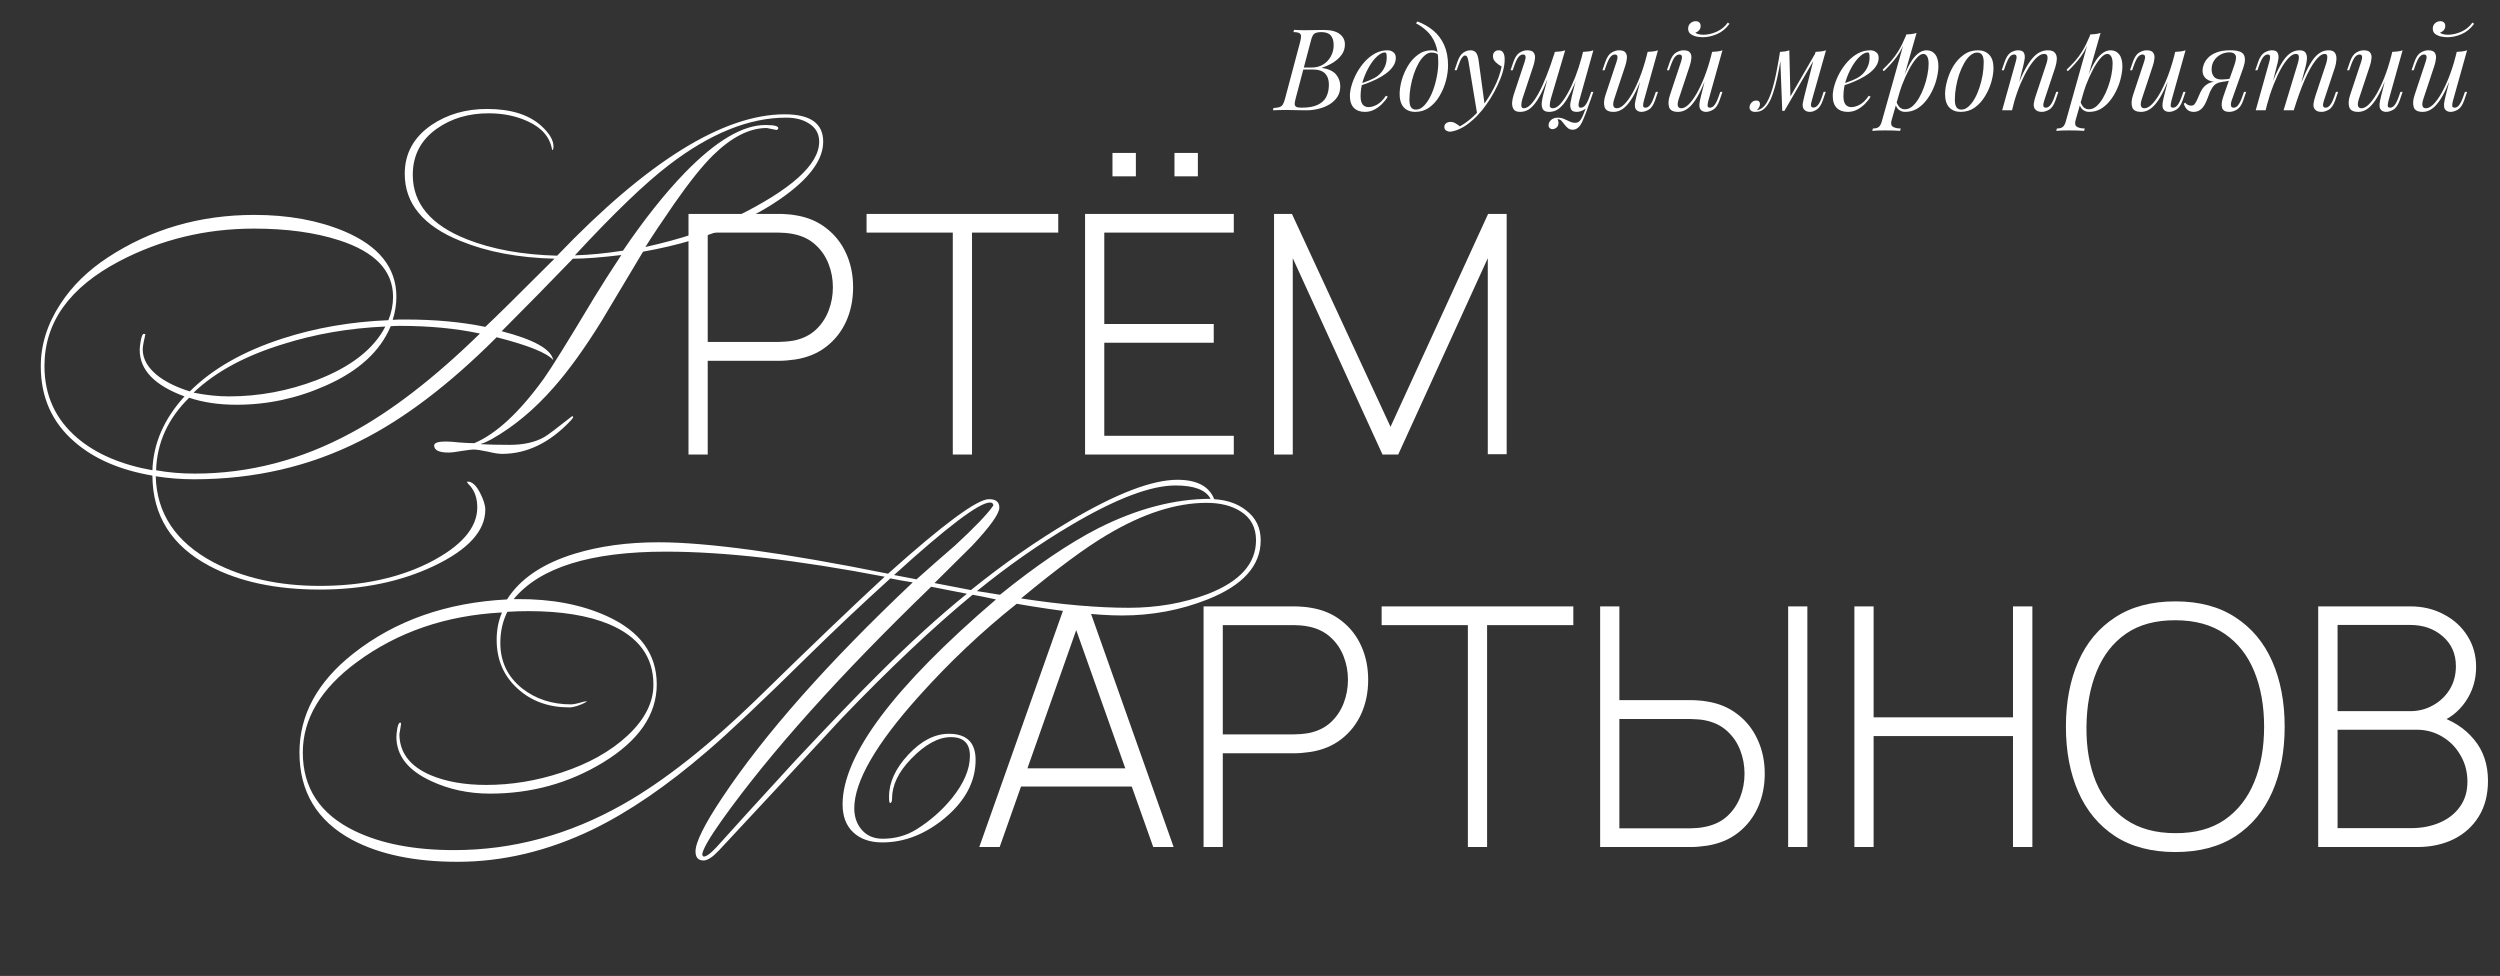
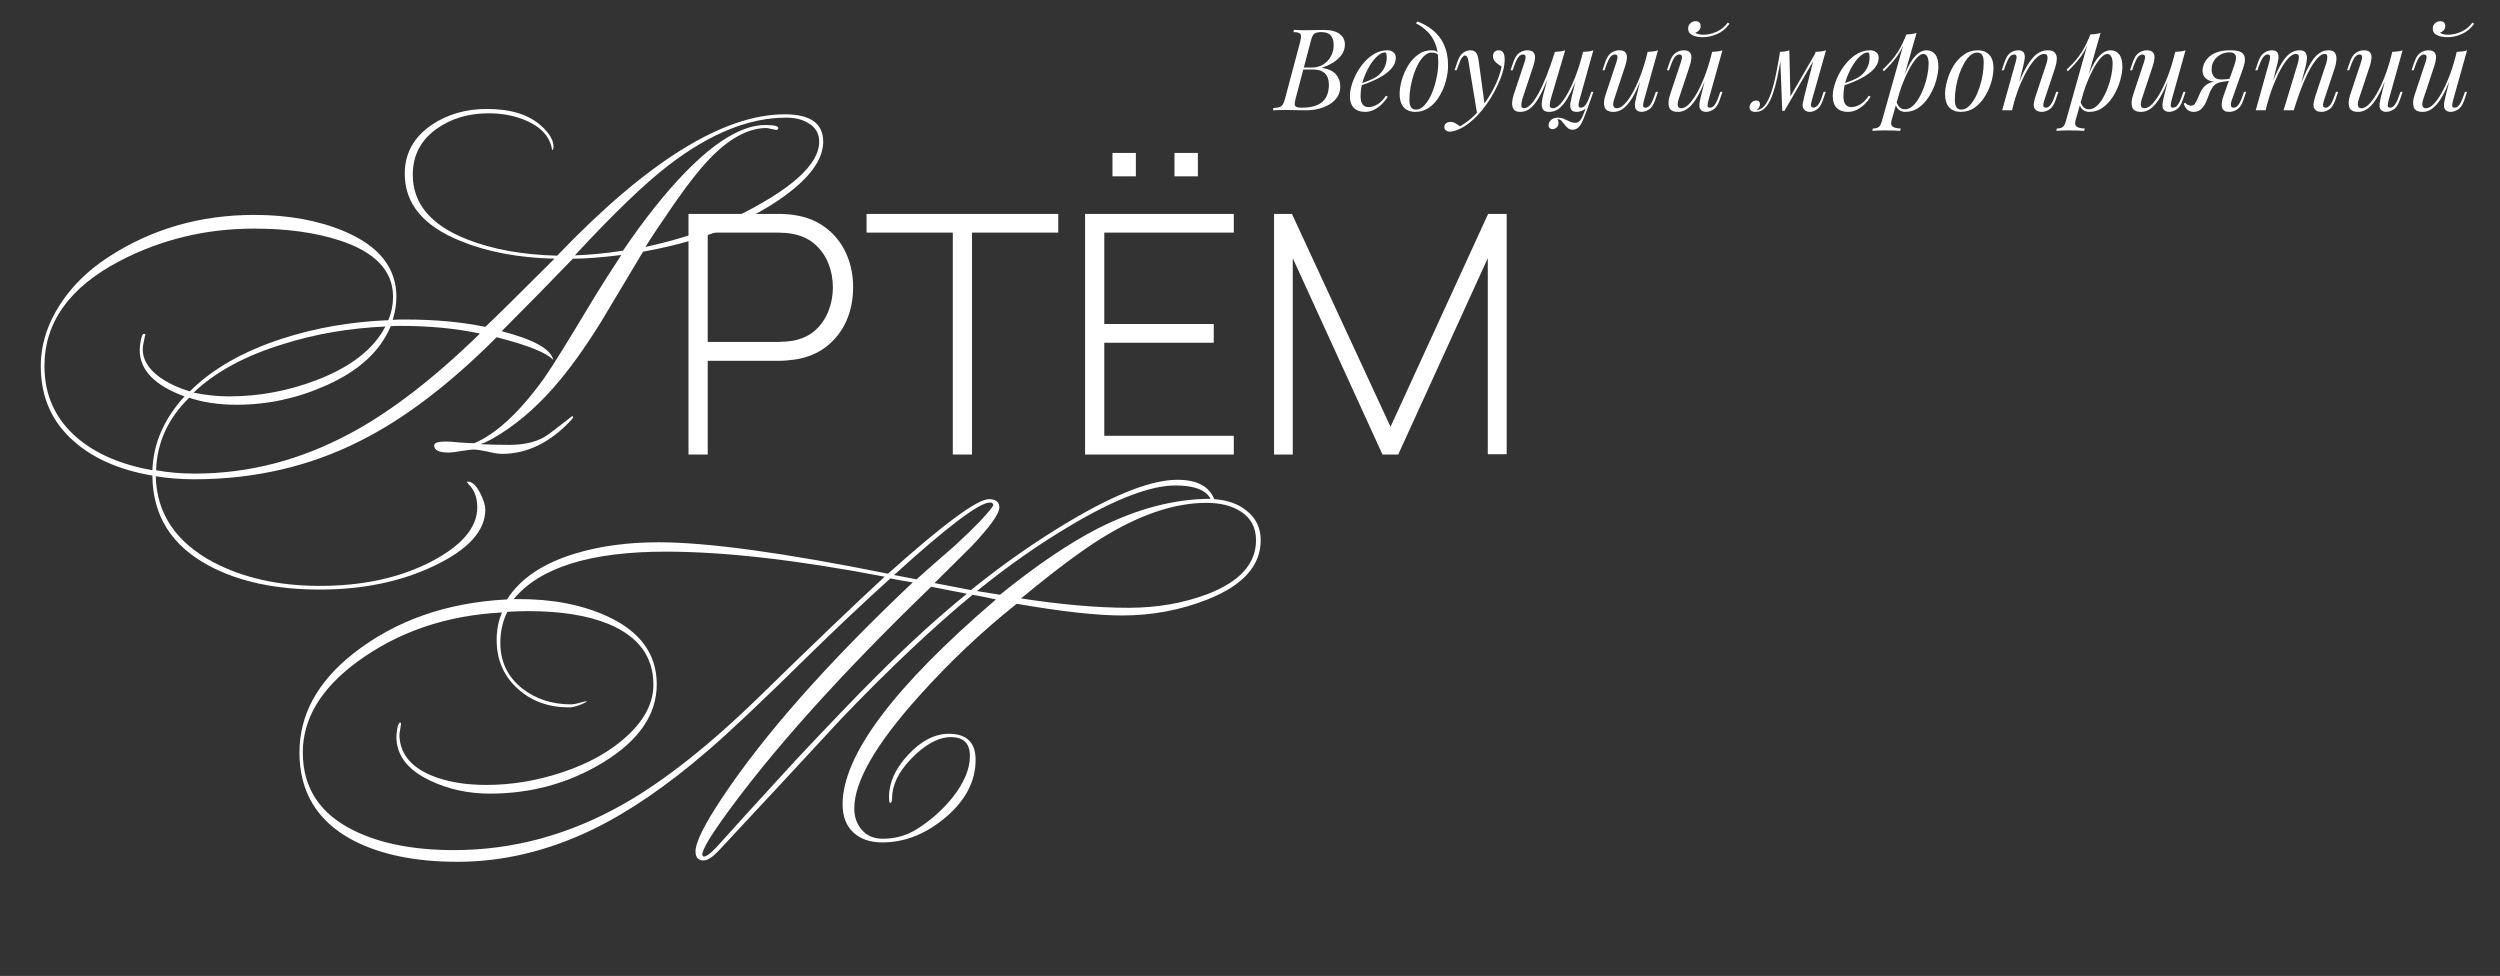
<svg xmlns="http://www.w3.org/2000/svg" width="748" height="292" viewBox="0 0 748 292" fill="none">
  <rect x="0" y="0" width="748" height="292" fill="#333333" stroke="none" />
  <path d="M396.008 8.962C398.161 8.962 399.759 9.359 400.802 10.152C401.867 10.945 402.4 11.999 402.4 13.314C402.4 14.47 402.06 15.513 401.38 16.442C400.7 17.349 399.827 18.131 398.762 18.788C397.697 19.423 396.586 19.921 395.43 20.284C397.515 20.624 398.966 21.304 399.782 22.324C400.598 23.321 401.006 24.489 401.006 25.826C401.006 27.05 400.711 28.115 400.122 29.022C399.533 29.906 398.751 30.643 397.776 31.232C396.801 31.821 395.713 32.263 394.512 32.558C393.311 32.853 392.098 33 390.874 33C390.013 33 389.117 32.989 388.188 32.966C387.259 32.921 386.205 32.898 385.026 32.898C384.233 32.898 383.462 32.909 382.714 32.932C381.966 32.932 381.354 32.955 380.878 33L381.014 32.32C381.785 32.275 382.385 32.184 382.816 32.048C383.247 31.912 383.587 31.64 383.836 31.232C384.085 30.824 384.312 30.212 384.516 29.396L389.004 12.532C389.163 11.852 389.253 11.308 389.276 10.9C389.299 10.469 389.14 10.152 388.8 9.948C388.483 9.721 387.882 9.608 386.998 9.608L387.168 8.928C387.485 8.951 387.859 8.973 388.29 8.996C388.721 8.996 389.185 9.007 389.684 9.03C390.205 9.03 390.715 9.03 391.214 9.03C392.007 9.03 392.789 9.019 393.56 8.996C394.353 8.973 395.169 8.962 396.008 8.962ZM389.548 20.794L389.684 20.216H392.336C393.719 20.216 394.909 19.91 395.906 19.298C396.903 18.663 397.674 17.836 398.218 16.816C398.762 15.796 399.034 14.708 399.034 13.552C399.034 12.215 398.739 11.229 398.15 10.594C397.583 9.937 396.654 9.608 395.362 9.608C394.365 9.608 393.662 9.767 393.254 10.084C392.846 10.379 392.517 11.025 392.268 12.022L387.678 29.396C387.497 30.076 387.395 30.631 387.372 31.062C387.372 31.47 387.519 31.765 387.814 31.946C388.109 32.127 388.641 32.218 389.412 32.218C391.407 32.218 392.993 31.946 394.172 31.402C395.373 30.858 396.246 30.076 396.79 29.056C397.334 28.013 397.606 26.767 397.606 25.316C397.606 23.888 397.221 22.777 396.45 21.984C395.679 21.191 394.444 20.794 392.744 20.794H389.548ZM406.338 25.282C407.608 24.851 408.752 24.432 409.772 24.024C410.815 23.593 411.642 23.14 412.254 22.664C413.07 22.007 413.716 21.213 414.192 20.284C414.668 19.355 414.906 18.335 414.906 17.224C414.906 16.567 414.861 16.147 414.77 15.966C414.68 15.785 414.544 15.694 414.362 15.694C413.66 15.694 412.889 16.079 412.05 16.85C411.212 17.598 410.418 18.618 409.67 19.91C408.922 21.179 408.299 22.585 407.8 24.126C407.324 25.667 407.086 27.22 407.086 28.784C407.086 29.94 407.302 30.779 407.732 31.3C408.163 31.799 408.73 32.048 409.432 32.048C410.248 32.048 411.11 31.799 412.016 31.3C412.923 30.801 413.807 29.917 414.668 28.648L415.212 28.92C414.782 29.668 414.215 30.393 413.512 31.096C412.81 31.799 412.016 32.377 411.132 32.83C410.271 33.261 409.353 33.476 408.378 33.476C406.996 33.476 405.896 33.079 405.08 32.286C404.287 31.47 403.89 30.269 403.89 28.682C403.89 27.707 404.072 26.619 404.434 25.418C404.797 24.194 405.307 22.981 405.964 21.78C406.644 20.556 407.449 19.434 408.378 18.414C409.308 17.394 410.339 16.578 411.472 15.966C412.606 15.354 413.818 15.048 415.11 15.048C415.813 15.048 416.402 15.241 416.878 15.626C417.377 15.989 417.626 16.544 417.626 17.292C417.626 18.199 417.354 19.049 416.81 19.842C416.289 20.613 415.586 21.327 414.702 21.984C413.841 22.619 412.9 23.185 411.88 23.684C410.86 24.183 409.863 24.613 408.888 24.976C407.914 25.339 407.052 25.633 406.304 25.86L406.338 25.282ZM430.333 18.686C430.333 16.397 430.027 14.504 429.415 13.008C428.803 11.512 427.987 10.288 426.967 9.336C425.969 8.384 424.87 7.602 423.669 6.99L424.077 6.412C425.89 7.092 427.488 8.01 428.871 9.166C430.253 10.322 431.33 11.761 432.101 13.484C432.871 15.207 433.257 17.247 433.257 19.604C433.257 21.055 433.041 22.585 432.611 24.194C432.18 25.803 431.545 27.311 430.707 28.716C429.891 30.121 428.871 31.266 427.647 32.15C426.423 33.034 425.017 33.476 423.431 33.476C422.501 33.476 421.685 33.283 420.983 32.898C420.28 32.513 419.736 31.923 419.351 31.13C418.965 30.337 418.773 29.339 418.773 28.138C418.773 26.891 418.977 25.52 419.385 24.024C419.815 22.505 420.439 21.066 421.255 19.706C422.071 18.346 423.068 17.235 424.247 16.374C425.425 15.49 426.774 15.048 428.293 15.048C429.018 15.048 429.562 15.184 429.925 15.456C430.287 15.705 430.582 15.955 430.809 16.204L430.571 16.612C430.344 16.317 430.049 16.102 429.687 15.966C429.347 15.807 428.882 15.728 428.293 15.728C427.59 15.728 426.91 16.023 426.253 16.612C425.595 17.179 424.983 17.961 424.417 18.958C423.873 19.933 423.397 21.032 422.989 22.256C422.581 23.48 422.263 24.749 422.037 26.064C421.81 27.379 421.697 28.637 421.697 29.838C421.697 30.858 421.855 31.606 422.173 32.082C422.513 32.558 423 32.796 423.635 32.796C424.564 32.796 425.425 32.354 426.219 31.47C427.035 30.586 427.749 29.441 428.361 28.036C428.973 26.608 429.449 25.078 429.789 23.446C430.151 21.791 430.333 20.205 430.333 18.686ZM444.249 31.64L441.971 34.122L439.387 18.482C439.274 17.779 439.138 17.292 438.979 17.02C438.82 16.748 438.594 16.612 438.299 16.612C438.05 16.612 437.766 16.816 437.449 17.224C437.132 17.609 436.746 18.448 436.293 19.74L435.851 20.998H435.205L436.055 18.516C436.531 17.133 437.12 16.215 437.823 15.762C438.526 15.286 439.24 15.048 439.965 15.048C440.668 15.048 441.212 15.275 441.597 15.728C441.982 16.159 442.254 16.975 442.413 18.176L444.249 31.64ZM436.803 37.794C437.778 37.273 438.809 36.559 439.897 35.652C441.008 34.768 442.152 33.567 443.331 32.048C444.668 30.348 445.881 28.444 446.969 26.336C448.08 24.205 448.85 22.063 449.281 19.91C448.737 19.615 448.159 19.196 447.547 18.652C446.935 18.085 446.652 17.417 446.697 16.646C446.742 16.125 446.924 15.728 447.241 15.456C447.558 15.184 447.955 15.048 448.431 15.048C449.043 15.048 449.485 15.286 449.757 15.762C450.052 16.215 450.199 16.895 450.199 17.802C450.199 18.958 450.006 20.205 449.621 21.542C449.236 22.857 448.714 24.194 448.057 25.554C447.422 26.914 446.708 28.229 445.915 29.498C445.122 30.745 444.317 31.878 443.501 32.898C443.138 33.351 442.64 33.918 442.005 34.598C441.37 35.278 440.611 35.969 439.727 36.672C438.866 37.397 437.891 38.021 436.803 38.542C436.123 38.859 435.534 39.075 435.035 39.188C434.559 39.324 434.162 39.392 433.845 39.392C433.392 39.392 432.995 39.267 432.655 39.018C432.315 38.791 432.145 38.451 432.145 37.998C432.145 37.499 432.338 37.114 432.723 36.842C433.086 36.593 433.505 36.468 433.981 36.468C434.502 36.468 434.99 36.604 435.443 36.876C435.919 37.148 436.372 37.454 436.803 37.794ZM466.024 35.652C466.069 35.788 466.126 35.958 466.194 36.162C466.262 36.366 466.296 36.581 466.296 36.808C466.296 37.397 466.103 37.851 465.718 38.168C465.333 38.485 464.913 38.644 464.46 38.644C464.165 38.644 463.905 38.542 463.678 38.338C463.451 38.157 463.338 37.851 463.338 37.42C463.338 36.853 463.587 36.343 464.086 35.89C464.607 35.437 465.253 35.21 466.024 35.21C466.772 35.21 467.418 35.335 467.962 35.584C468.529 35.833 469.073 36.083 469.594 36.332C470.115 36.604 470.705 36.74 471.362 36.74C472.019 36.74 472.552 36.423 472.96 35.788C473.368 35.176 473.765 34.303 474.15 33.17C474.535 32.059 475.023 30.745 475.612 29.226L476.02 29.532C474.977 32.637 474.093 34.961 473.368 36.502C472.643 38.043 471.702 38.814 470.546 38.814C469.979 38.814 469.503 38.655 469.118 38.338C468.755 38.021 468.415 37.658 468.098 37.25C467.803 36.842 467.497 36.468 467.18 36.128C466.863 35.811 466.477 35.652 466.024 35.652ZM464.222 20.556C463.338 22.913 462.522 24.919 461.774 26.574C461.026 28.206 460.289 29.532 459.564 30.552C458.839 31.572 458.091 32.32 457.32 32.796C456.549 33.249 455.711 33.476 454.804 33.476C453.852 33.476 453.206 33.204 452.866 32.66C452.526 32.116 452.379 31.447 452.424 30.654C452.492 29.861 452.651 29.09 452.9 28.342L456.198 18.414C456.425 17.711 456.504 17.19 456.436 16.85C456.368 16.487 456.107 16.306 455.654 16.306C455.223 16.306 454.793 16.544 454.362 17.02C453.954 17.496 453.512 18.414 453.036 19.774L452.594 21.032H451.948L452.798 18.55C453.297 17.122 453.931 16.181 454.702 15.728C455.473 15.275 456.209 15.048 456.912 15.048C457.909 15.048 458.567 15.286 458.884 15.762C459.224 16.215 459.349 16.805 459.258 17.53C459.19 18.255 459.02 19.015 458.748 19.808L455.518 29.532C455.291 30.235 455.178 30.892 455.178 31.504C455.178 32.093 455.427 32.388 455.926 32.388C456.606 32.388 457.32 31.991 458.068 31.198C458.816 30.405 459.587 29.283 460.38 27.832C461.173 26.359 461.955 24.636 462.726 22.664C463.519 20.692 464.279 18.539 465.004 16.204L464.222 20.556ZM464.018 29.532C463.814 30.235 463.701 30.892 463.678 31.504C463.678 32.093 463.995 32.388 464.63 32.388C465.287 32.388 465.99 32.003 466.738 31.232C467.486 30.439 468.245 29.351 469.016 27.968C469.809 26.563 470.569 24.942 471.294 23.106C472.019 21.247 472.665 19.264 473.232 17.156L472.11 22.596C471.339 24.636 470.603 26.347 469.9 27.73C469.197 29.113 468.506 30.235 467.826 31.096C467.146 31.935 466.455 32.547 465.752 32.932C465.049 33.295 464.301 33.476 463.508 33.476C462.556 33.476 461.921 33.204 461.604 32.66C461.309 32.093 461.207 31.413 461.298 30.62C461.411 29.804 461.559 29.045 461.74 28.342L465.208 15.524C465.775 15.501 466.319 15.456 466.84 15.388C467.384 15.32 467.871 15.207 468.302 15.048L464.018 29.532ZM472.518 30.11C472.473 30.291 472.416 30.552 472.348 30.892C472.28 31.232 472.28 31.538 472.348 31.81C472.416 32.082 472.631 32.218 472.994 32.218C473.493 32.218 473.946 31.957 474.354 31.436C474.785 30.892 475.215 29.997 475.646 28.75L476.088 27.492H476.734L475.884 29.974C475.385 31.402 474.751 32.343 473.98 32.796C473.209 33.249 472.473 33.476 471.77 33.476C470.886 33.476 470.319 33.227 470.07 32.728C469.821 32.207 469.753 31.572 469.866 30.824C470.002 30.076 470.149 29.373 470.308 28.716L473.64 15.524C474.207 15.501 474.751 15.456 475.272 15.388C475.816 15.32 476.303 15.207 476.734 15.048L472.518 30.11ZM491.953 21.236C491.137 23.503 490.355 25.418 489.607 26.982C488.859 28.546 488.111 29.804 487.363 30.756C486.638 31.708 485.89 32.399 485.119 32.83C484.371 33.261 483.589 33.476 482.773 33.476C481.277 33.476 480.382 32.989 480.087 32.014C479.792 31.017 479.894 29.793 480.393 28.342L483.691 18.414C483.918 17.734 483.997 17.213 483.929 16.85C483.861 16.487 483.6 16.306 483.147 16.306C482.716 16.306 482.286 16.544 481.855 17.02C481.447 17.496 481.005 18.414 480.529 19.774L480.087 21.032H479.441L480.291 18.55C480.79 17.122 481.424 16.181 482.195 15.728C482.966 15.275 483.702 15.048 484.405 15.048C485.402 15.048 486.06 15.286 486.377 15.762C486.717 16.215 486.842 16.805 486.751 17.53C486.683 18.255 486.513 19.015 486.241 19.808L483.011 29.532C482.376 31.436 482.626 32.388 483.759 32.388C484.439 32.388 485.164 32.014 485.935 31.266C486.728 30.495 487.522 29.419 488.315 28.036C489.108 26.653 489.879 25.021 490.627 23.14C491.375 21.236 492.044 19.151 492.633 16.884L491.953 21.236ZM491.851 30.11C491.692 30.722 491.613 31.232 491.613 31.64C491.636 32.025 491.874 32.218 492.327 32.218C492.826 32.218 493.279 31.957 493.687 31.436C494.118 30.892 494.548 29.997 494.979 28.75L495.421 27.492H496.067L495.217 29.974C494.718 31.402 494.084 32.343 493.313 32.796C492.542 33.249 491.806 33.476 491.103 33.476C490.74 33.476 490.4 33.397 490.083 33.238C489.766 33.079 489.528 32.853 489.369 32.558C489.188 32.173 489.12 31.685 489.165 31.096C489.233 30.507 489.392 29.713 489.641 28.716L492.973 15.524C493.54 15.501 494.084 15.456 494.605 15.388C495.149 15.32 495.636 15.207 496.067 15.048L491.851 30.11ZM511.244 21.236C510.428 23.503 509.646 25.418 508.898 26.982C508.15 28.546 507.402 29.804 506.654 30.756C505.929 31.708 505.181 32.399 504.41 32.83C503.662 33.261 502.88 33.476 502.064 33.476C500.568 33.476 499.673 32.989 499.378 32.014C499.083 31.017 499.185 29.793 499.684 28.342L502.982 18.414C503.209 17.734 503.288 17.213 503.22 16.85C503.152 16.487 502.891 16.306 502.438 16.306C502.007 16.306 501.577 16.544 501.146 17.02C500.738 17.496 500.296 18.414 499.82 19.774L499.378 21.032H498.732L499.582 18.55C500.081 17.122 500.715 16.181 501.486 15.728C502.257 15.275 502.993 15.048 503.696 15.048C504.693 15.048 505.351 15.286 505.668 15.762C506.008 16.215 506.133 16.805 506.042 17.53C505.974 18.255 505.804 19.015 505.532 19.808L502.302 29.532C501.667 31.436 501.917 32.388 503.05 32.388C503.73 32.388 504.455 32.014 505.226 31.266C506.019 30.495 506.813 29.419 507.606 28.036C508.399 26.653 509.17 25.021 509.918 23.14C510.666 21.236 511.335 19.151 511.924 16.884L511.244 21.236ZM511.142 30.11C510.983 30.722 510.904 31.232 510.904 31.64C510.927 32.025 511.165 32.218 511.618 32.218C512.117 32.218 512.57 31.957 512.978 31.436C513.409 30.892 513.839 29.997 514.27 28.75L514.712 27.492H515.358L514.508 29.974C514.009 31.402 513.375 32.343 512.604 32.796C511.833 33.249 511.097 33.476 510.394 33.476C510.031 33.476 509.691 33.397 509.374 33.238C509.057 33.079 508.819 32.853 508.66 32.558C508.479 32.173 508.411 31.685 508.456 31.096C508.524 30.507 508.683 29.713 508.932 28.716L512.264 15.524C512.831 15.501 513.375 15.456 513.896 15.388C514.44 15.32 514.927 15.207 515.358 15.048L511.142 30.11ZM507.232 9.778C507.413 9.937 507.719 10.084 508.15 10.22C508.603 10.333 509.113 10.39 509.68 10.39C510.949 10.39 512.275 10.084 513.658 9.472C515.041 8.837 516.14 7.931 516.956 6.752L517.466 7.126C516.401 8.577 515.143 9.608 513.692 10.22C512.241 10.832 510.847 11.138 509.51 11.138C508.921 11.138 508.275 11.07 507.572 10.934C506.892 10.775 506.303 10.515 505.804 10.152C505.328 9.767 505.09 9.234 505.09 8.554C505.09 7.897 505.317 7.364 505.77 6.956C506.223 6.548 506.756 6.344 507.368 6.344C507.821 6.344 508.173 6.469 508.422 6.718C508.694 6.945 508.83 7.296 508.83 7.772C508.83 8.271 508.683 8.69 508.388 9.03C508.093 9.37 507.708 9.619 507.232 9.778ZM542.093 30.076C542.047 30.28 541.979 30.552 541.889 30.892C541.821 31.209 541.821 31.504 541.889 31.776C541.979 32.048 542.217 32.184 542.603 32.184C543.056 32.184 543.498 31.935 543.929 31.436C544.359 30.937 544.79 30.031 545.221 28.716L545.629 27.458H546.275L545.425 29.94C544.949 31.323 544.337 32.263 543.589 32.762C542.863 33.238 542.172 33.476 541.515 33.476C541.084 33.476 540.71 33.397 540.393 33.238C540.075 33.079 539.826 32.864 539.645 32.592C539.35 32.071 539.271 31.47 539.407 30.79C539.543 30.087 539.701 29.385 539.883 28.682L543.215 15.524C543.759 15.501 544.303 15.456 544.847 15.388C545.391 15.32 545.889 15.207 546.343 15.048L542.093 30.076ZM532.947 16.612C532.584 19.128 532.187 21.338 531.757 23.242C531.349 25.123 530.907 26.733 530.431 28.07C529.977 29.407 529.467 30.484 528.901 31.3C528.357 32.116 527.767 32.694 527.133 33.034C526.77 33.238 526.407 33.363 526.045 33.408C525.682 33.453 525.387 33.476 525.161 33.476C524.594 33.476 524.175 33.351 523.903 33.102C523.608 32.875 523.461 32.558 523.461 32.15C523.461 31.629 523.653 31.153 524.039 30.722C524.424 30.291 524.9 30.076 525.467 30.076C525.852 30.076 526.135 30.178 526.317 30.382C526.498 30.563 526.589 30.813 526.589 31.13C526.589 31.447 526.498 31.776 526.317 32.116C526.135 32.433 525.909 32.717 525.637 32.966C525.659 32.966 525.671 32.966 525.671 32.966C526.101 32.921 526.566 32.739 527.065 32.422C527.631 32.037 528.141 31.47 528.595 30.722C529.048 29.974 529.456 29.079 529.819 28.036C530.204 26.971 530.555 25.781 530.873 24.466C531.19 23.151 531.485 21.746 531.757 20.25C532.051 18.731 532.323 17.156 532.573 15.524L532.947 16.612ZM533.253 33.17L532.573 15.524C533.071 15.501 533.559 15.456 534.035 15.388C534.511 15.32 534.953 15.207 535.361 15.048L535.701 29.056L533.899 33.17H533.253ZM534.239 31.368L543.317 15.66L543.827 16.034L533.899 33.17L534.239 31.368ZM550.805 25.282C552.075 24.851 553.219 24.432 554.239 24.024C555.282 23.593 556.109 23.14 556.721 22.664C557.537 22.007 558.183 21.213 558.659 20.284C559.135 19.355 559.373 18.335 559.373 17.224C559.373 16.567 559.328 16.147 559.237 15.966C559.147 15.785 559.011 15.694 558.829 15.694C558.127 15.694 557.356 16.079 556.517 16.85C555.679 17.598 554.885 18.618 554.137 19.91C553.389 21.179 552.766 22.585 552.267 24.126C551.791 25.667 551.553 27.22 551.553 28.784C551.553 29.94 551.769 30.779 552.199 31.3C552.63 31.799 553.197 32.048 553.899 32.048C554.715 32.048 555.577 31.799 556.483 31.3C557.39 30.801 558.274 29.917 559.135 28.648L559.679 28.92C559.249 29.668 558.682 30.393 557.979 31.096C557.277 31.799 556.483 32.377 555.599 32.83C554.738 33.261 553.82 33.476 552.845 33.476C551.463 33.476 550.363 33.079 549.547 32.286C548.754 31.47 548.357 30.269 548.357 28.682C548.357 27.707 548.539 26.619 548.901 25.418C549.264 24.194 549.774 22.981 550.431 21.78C551.111 20.556 551.916 19.434 552.845 18.414C553.775 17.394 554.806 16.578 555.939 15.966C557.073 15.354 558.285 15.048 559.577 15.048C560.28 15.048 560.869 15.241 561.345 15.626C561.844 15.989 562.093 16.544 562.093 17.292C562.093 18.199 561.821 19.049 561.277 19.842C560.756 20.613 560.053 21.327 559.169 21.984C558.308 22.619 557.367 23.185 556.347 23.684C555.327 24.183 554.33 24.613 553.355 24.976C552.381 25.339 551.519 25.633 550.771 25.86L550.805 25.282ZM575.445 16.136C574.856 16.136 574.187 16.555 573.439 17.394C572.714 18.21 571.966 19.332 571.195 20.76C570.447 22.165 569.733 23.752 569.053 25.52C568.396 27.288 567.841 29.124 567.387 31.028L567.999 27.356C569.473 22.913 570.867 19.751 572.181 17.87C573.519 15.989 574.935 15.048 576.431 15.048C577.497 15.048 578.347 15.445 578.981 16.238C579.639 17.031 579.967 18.233 579.967 19.842C579.967 20.862 579.82 21.984 579.525 23.208C579.253 24.432 578.834 25.645 578.267 26.846C577.723 28.047 577.043 29.158 576.227 30.178C575.434 31.175 574.516 31.98 573.473 32.592C572.431 33.181 571.275 33.476 570.005 33.476C569.325 33.476 568.713 33.272 568.169 32.864C567.648 32.456 567.297 31.867 567.115 31.096L567.387 30.416C567.705 31.255 568.067 31.844 568.475 32.184C568.906 32.524 569.405 32.694 569.971 32.694C570.742 32.694 571.479 32.399 572.181 31.81C572.884 31.198 573.53 30.393 574.119 29.396C574.709 28.399 575.219 27.299 575.649 26.098C576.103 24.874 576.443 23.661 576.669 22.46C576.919 21.236 577.043 20.114 577.043 19.094C577.043 18.097 576.896 17.36 576.601 16.884C576.329 16.385 575.944 16.136 575.445 16.136ZM570.345 10.322C570.889 10.299 571.422 10.254 571.943 10.186C572.487 10.118 572.986 10.005 573.439 9.846L565.959 35.992C565.687 36.944 565.823 37.59 566.367 37.93C566.911 38.27 567.693 38.44 568.713 38.44L568.509 39.154C568.056 39.131 567.41 39.097 566.571 39.052C565.755 39.029 564.883 39.018 563.953 39.018C563.251 39.018 562.537 39.029 561.811 39.052C561.086 39.097 560.542 39.131 560.179 39.154L560.383 38.44C561.199 38.44 561.789 38.281 562.151 37.964C562.514 37.669 562.809 37.125 563.035 36.332L570.345 10.322ZM563.273 20.862C564.157 20.001 564.985 19.151 565.755 18.312C566.526 17.451 567.274 16.431 567.999 15.252C568.725 14.073 569.461 12.589 570.209 10.798L570.311 11.342C569.541 13.654 568.589 15.558 567.455 17.054C566.322 18.55 565.053 19.967 563.647 21.304L563.273 20.862ZM591.588 15.728C590.863 15.728 590.16 16.023 589.48 16.612C588.823 17.179 588.211 17.961 587.644 18.958C587.1 19.933 586.613 21.032 586.182 22.256C585.774 23.48 585.457 24.749 585.23 26.064C585.003 27.379 584.89 28.637 584.89 29.838C584.89 30.858 585.049 31.606 585.366 32.082C585.706 32.558 586.193 32.796 586.828 32.796C587.553 32.796 588.245 32.513 588.902 31.946C589.582 31.357 590.205 30.575 590.772 29.6C591.339 28.603 591.826 27.492 592.234 26.268C592.642 25.044 592.959 23.786 593.186 22.494C593.413 21.179 593.526 19.91 593.526 18.686C593.526 17.643 593.367 16.895 593.05 16.442C592.733 15.966 592.245 15.728 591.588 15.728ZM581.966 28.138C581.966 26.891 582.181 25.52 582.612 24.024C583.043 22.505 583.666 21.066 584.482 19.706C585.321 18.346 586.352 17.235 587.576 16.374C588.8 15.49 590.205 15.048 591.792 15.048C593.197 15.048 594.319 15.49 595.158 16.374C596.019 17.235 596.45 18.573 596.45 20.386C596.45 21.633 596.235 23.015 595.804 24.534C595.373 26.03 594.739 27.458 593.9 28.818C593.084 30.178 592.064 31.3 590.84 32.184C589.616 33.045 588.211 33.476 586.624 33.476C585.219 33.476 584.085 33.034 583.224 32.15C582.385 31.266 581.966 29.929 581.966 28.138ZM602.002 33H599.044L603.124 18.414C603.214 18.142 603.282 17.847 603.328 17.53C603.396 17.19 603.384 16.907 603.294 16.68C603.203 16.431 602.976 16.306 602.614 16.306C602.115 16.306 601.673 16.555 601.288 17.054C600.902 17.53 600.472 18.437 599.996 19.774L599.554 21.032H598.908L599.758 18.55C600.256 17.122 600.868 16.181 601.594 15.728C602.342 15.275 603.078 15.048 603.804 15.048C604.71 15.048 605.288 15.297 605.538 15.796C605.81 16.295 605.889 16.907 605.776 17.632C605.662 18.357 605.515 19.083 605.334 19.808L602.002 33ZM603.566 25.928C604.359 23.888 605.13 22.177 605.878 20.794C606.626 19.411 607.362 18.301 608.088 17.462C608.813 16.601 609.55 15.989 610.298 15.626C611.068 15.241 611.862 15.048 612.678 15.048C613.743 15.048 614.468 15.309 614.854 15.83C615.262 16.329 615.443 16.975 615.398 17.768C615.352 18.539 615.194 19.343 614.922 20.182L611.624 30.11C611.42 30.722 611.329 31.232 611.352 31.64C611.397 32.025 611.669 32.218 612.168 32.218C612.598 32.218 613.018 31.98 613.426 31.504C613.856 31.028 614.31 30.11 614.786 28.75L615.228 27.492H615.874L615.024 29.974C614.525 31.402 613.89 32.343 613.12 32.796C612.349 33.249 611.612 33.476 610.91 33.476C609.89 33.476 609.176 33.147 608.768 32.49C608.518 32.082 608.439 31.549 608.53 30.892C608.62 30.235 608.802 29.509 609.074 28.716L612.304 18.992C612.417 18.675 612.508 18.301 612.576 17.87C612.666 17.417 612.655 17.02 612.542 16.68C612.428 16.317 612.1 16.136 611.556 16.136C610.876 16.136 610.139 16.51 609.346 17.258C608.575 17.983 607.782 19.003 606.966 20.318C606.15 21.633 605.356 23.174 604.586 24.942C603.838 26.71 603.169 28.625 602.58 30.688L603.566 25.928ZM630.496 16.136C629.907 16.136 629.238 16.555 628.49 17.394C627.765 18.21 627.017 19.332 626.246 20.76C625.498 22.165 624.784 23.752 624.104 25.52C623.447 27.288 622.892 29.124 622.438 31.028L623.05 27.356C624.524 22.913 625.918 19.751 627.232 17.87C628.57 15.989 629.986 15.048 631.482 15.048C632.548 15.048 633.398 15.445 634.032 16.238C634.69 17.031 635.018 18.233 635.018 19.842C635.018 20.862 634.871 21.984 634.576 23.208C634.304 24.432 633.885 25.645 633.318 26.846C632.774 28.047 632.094 29.158 631.278 30.178C630.485 31.175 629.567 31.98 628.524 32.592C627.482 33.181 626.326 33.476 625.056 33.476C624.376 33.476 623.764 33.272 623.22 32.864C622.699 32.456 622.348 31.867 622.166 31.096L622.438 30.416C622.756 31.255 623.118 31.844 623.526 32.184C623.957 32.524 624.456 32.694 625.022 32.694C625.793 32.694 626.53 32.399 627.232 31.81C627.935 31.198 628.581 30.393 629.17 29.396C629.76 28.399 630.27 27.299 630.7 26.098C631.154 24.874 631.494 23.661 631.72 22.46C631.97 21.236 632.094 20.114 632.094 19.094C632.094 18.097 631.947 17.36 631.652 16.884C631.38 16.385 630.995 16.136 630.496 16.136ZM625.396 10.322C625.94 10.299 626.473 10.254 626.994 10.186C627.538 10.118 628.037 10.005 628.49 9.846L621.01 35.992C620.738 36.944 620.874 37.59 621.418 37.93C621.962 38.27 622.744 38.44 623.764 38.44L623.56 39.154C623.107 39.131 622.461 39.097 621.622 39.052C620.806 39.029 619.934 39.018 619.004 39.018C618.302 39.018 617.588 39.029 616.862 39.052C616.137 39.097 615.593 39.131 615.23 39.154L615.434 38.44C616.25 38.44 616.84 38.281 617.202 37.964C617.565 37.669 617.86 37.125 618.086 36.332L625.396 10.322ZM618.324 20.862C619.208 20.001 620.036 19.151 620.806 18.312C621.577 17.451 622.325 16.431 623.05 15.252C623.776 14.073 624.512 12.589 625.26 10.798L625.362 11.342C624.592 13.654 623.64 15.558 622.506 17.054C621.373 18.55 620.104 19.967 618.698 21.304L618.324 20.862ZM649.801 21.236C648.985 23.503 648.203 25.418 647.455 26.982C646.707 28.546 645.959 29.804 645.211 30.756C644.485 31.708 643.737 32.399 642.967 32.83C642.219 33.261 641.437 33.476 640.621 33.476C639.125 33.476 638.229 32.989 637.935 32.014C637.64 31.017 637.742 29.793 638.241 28.342L641.539 18.414C641.765 17.734 641.845 17.213 641.777 16.85C641.709 16.487 641.448 16.306 640.995 16.306C640.564 16.306 640.133 16.544 639.703 17.02C639.295 17.496 638.853 18.414 638.377 19.774L637.935 21.032H637.289L638.139 18.55C638.637 17.122 639.272 16.181 640.043 15.728C640.813 15.275 641.55 15.048 642.253 15.048C643.25 15.048 643.907 15.286 644.225 15.762C644.565 16.215 644.689 16.805 644.599 17.53C644.531 18.255 644.361 19.015 644.089 19.808L640.859 29.532C640.224 31.436 640.473 32.388 641.607 32.388C642.287 32.388 643.012 32.014 643.783 31.266C644.576 30.495 645.369 29.419 646.163 28.036C646.956 26.653 647.727 25.021 648.475 23.14C649.223 21.236 649.891 19.151 650.481 16.884L649.801 21.236ZM649.699 30.11C649.54 30.722 649.461 31.232 649.461 31.64C649.483 32.025 649.721 32.218 650.175 32.218C650.673 32.218 651.127 31.957 651.535 31.436C651.965 30.892 652.396 29.997 652.827 28.75L653.269 27.492H653.915L653.065 29.974C652.566 31.402 651.931 32.343 651.161 32.796C650.39 33.249 649.653 33.476 648.951 33.476C648.588 33.476 648.248 33.397 647.931 33.238C647.613 33.079 647.375 32.853 647.217 32.558C647.035 32.173 646.967 31.685 647.013 31.096C647.081 30.507 647.239 29.713 647.489 28.716L650.821 15.524C651.387 15.501 651.931 15.456 652.453 15.388C652.997 15.32 653.484 15.207 653.915 15.048L649.699 30.11ZM668.446 19.706C669.035 18.074 669.171 16.997 668.854 16.476C668.559 15.932 667.97 15.66 667.086 15.66C666.134 15.66 665.25 15.875 664.434 16.306C663.618 16.737 662.96 17.337 662.462 18.108C661.963 18.856 661.714 19.751 661.714 20.794C661.714 21.633 661.94 22.347 662.394 22.936C662.847 23.503 663.629 23.786 664.74 23.786C665.17 23.786 665.703 23.752 666.338 23.684C666.995 23.593 667.516 23.503 667.902 23.412L668.004 23.82C667.369 24.069 666.644 24.251 665.828 24.364C665.034 24.477 664.286 24.534 663.584 24.534C662.088 24.534 660.943 24.228 660.15 23.616C659.379 23.004 658.994 22.177 658.994 21.134C658.994 20.59 659.118 19.978 659.368 19.298C659.617 18.595 660.048 17.927 660.66 17.292C661.272 16.635 662.11 16.102 663.176 15.694C664.264 15.263 665.635 15.048 667.29 15.048C669.511 15.048 670.86 15.49 671.336 16.374C671.834 17.235 671.789 18.527 671.2 20.25L667.698 30.11C667.607 30.359 667.539 30.654 667.494 30.994C667.448 31.334 667.482 31.629 667.596 31.878C667.709 32.105 667.958 32.218 668.344 32.218C668.82 32.218 669.262 31.957 669.67 31.436C670.1 30.892 670.531 29.997 670.962 28.75L671.404 27.492H672.05L671.2 29.974C670.746 31.334 670.123 32.263 669.33 32.762C668.559 33.238 667.777 33.476 666.984 33.476C665.805 33.476 665.091 33.057 664.842 32.218C664.592 31.379 664.74 30.201 665.284 28.682L668.446 19.706ZM653.826 30.722C654.03 31.017 654.302 31.243 654.642 31.402C654.959 31.538 655.254 31.606 655.526 31.606C656.047 31.606 656.421 31.447 656.648 31.13C656.897 30.79 657.135 30.371 657.362 29.872L658.314 27.73C658.767 26.778 659.266 26.075 659.81 25.622C660.376 25.146 660.977 24.817 661.612 24.636C662.246 24.455 662.892 24.341 663.55 24.296C664.139 24.251 664.74 24.183 665.352 24.092C665.986 24.001 666.598 23.911 667.188 23.82L667.052 24.126C665.828 24.307 664.876 24.477 664.196 24.636C663.538 24.795 662.994 25.067 662.564 25.452C662.156 25.837 661.725 26.483 661.272 27.39L660.456 29.532C659.912 30.983 659.311 32.003 658.654 32.592C657.996 33.181 657.237 33.476 656.376 33.476C655.673 33.476 655.072 33.295 654.574 32.932C654.075 32.547 653.678 31.912 653.384 31.028L653.826 30.722ZM677.87 33H674.912L678.992 18.414C679.06 18.21 679.117 17.949 679.162 17.632C679.23 17.292 679.23 16.986 679.162 16.714C679.094 16.442 678.879 16.306 678.516 16.306C678.017 16.306 677.564 16.567 677.156 17.088C676.748 17.609 676.317 18.505 675.864 19.774L675.422 21.032H674.776L675.626 18.55C676.125 17.122 676.759 16.181 677.53 15.728C678.301 15.275 679.037 15.048 679.74 15.048C680.647 15.048 681.225 15.309 681.474 15.83C681.723 16.351 681.791 16.986 681.678 17.734C681.565 18.459 681.406 19.151 681.202 19.808L677.87 33ZM687.492 18.992C687.719 18.289 687.832 17.643 687.832 17.054C687.832 16.442 687.515 16.136 686.88 16.136C686.245 16.136 685.543 16.533 684.772 17.326C684.024 18.097 683.253 19.185 682.46 20.59C681.689 21.973 680.941 23.593 680.216 25.452C679.491 27.288 678.845 29.26 678.278 31.368L679.4 25.928C680.443 23.208 681.417 21.055 682.324 19.468C683.231 17.881 684.137 16.748 685.044 16.068C685.973 15.388 686.959 15.048 688.002 15.048C688.977 15.048 689.611 15.331 689.906 15.898C690.201 16.442 690.303 17.111 690.212 17.904C690.121 18.697 689.974 19.457 689.77 20.182L686.302 33H683.242L687.492 18.992ZM695.992 18.992C696.219 18.289 696.332 17.643 696.332 17.054C696.332 16.442 696.083 16.136 695.584 16.136C694.7 16.136 693.737 16.839 692.694 18.244C691.651 19.627 690.597 21.542 689.532 23.99C688.489 26.415 687.481 29.192 686.506 32.32L687.288 27.968C688.172 25.611 688.988 23.616 689.736 21.984C690.484 20.329 691.221 18.992 691.946 17.972C692.671 16.952 693.419 16.215 694.19 15.762C694.961 15.286 695.799 15.048 696.706 15.048C697.658 15.048 698.304 15.32 698.644 15.864C698.984 16.408 699.12 17.077 699.052 17.87C699.007 18.641 698.859 19.411 698.61 20.182L695.312 30.11C695.085 30.813 695.006 31.345 695.074 31.708C695.142 32.048 695.403 32.218 695.856 32.218C696.287 32.218 696.706 31.98 697.114 31.504C697.545 31.028 697.998 30.11 698.474 28.75L698.916 27.492H699.562L698.712 29.974C698.213 31.402 697.579 32.343 696.808 32.796C696.037 33.249 695.301 33.476 694.598 33.476C694.031 33.476 693.578 33.385 693.238 33.204C692.921 33.045 692.671 32.83 692.49 32.558C692.218 32.127 692.127 31.595 692.218 30.96C692.309 30.303 692.49 29.555 692.762 28.716L695.992 18.992ZM714.746 21.236C713.93 23.503 713.148 25.418 712.4 26.982C711.652 28.546 710.904 29.804 710.156 30.756C709.431 31.708 708.683 32.399 707.912 32.83C707.164 33.261 706.382 33.476 705.566 33.476C704.07 33.476 703.175 32.989 702.88 32.014C702.585 31.017 702.687 29.793 703.186 28.342L706.484 18.414C706.711 17.734 706.79 17.213 706.722 16.85C706.654 16.487 706.393 16.306 705.94 16.306C705.509 16.306 705.079 16.544 704.648 17.02C704.24 17.496 703.798 18.414 703.322 19.774L702.88 21.032H702.234L703.084 18.55C703.583 17.122 704.217 16.181 704.988 15.728C705.759 15.275 706.495 15.048 707.198 15.048C708.195 15.048 708.853 15.286 709.17 15.762C709.51 16.215 709.635 16.805 709.544 17.53C709.476 18.255 709.306 19.015 709.034 19.808L705.804 29.532C705.169 31.436 705.419 32.388 706.552 32.388C707.232 32.388 707.957 32.014 708.728 31.266C709.521 30.495 710.315 29.419 711.108 28.036C711.901 26.653 712.672 25.021 713.42 23.14C714.168 21.236 714.837 19.151 715.426 16.884L714.746 21.236ZM714.644 30.11C714.485 30.722 714.406 31.232 714.406 31.64C714.429 32.025 714.667 32.218 715.12 32.218C715.619 32.218 716.072 31.957 716.48 31.436C716.911 30.892 717.341 29.997 717.772 28.75L718.214 27.492H718.86L718.01 29.974C717.511 31.402 716.877 32.343 716.106 32.796C715.335 33.249 714.599 33.476 713.896 33.476C713.533 33.476 713.193 33.397 712.876 33.238C712.559 33.079 712.321 32.853 712.162 32.558C711.981 32.173 711.913 31.685 711.958 31.096C712.026 30.507 712.185 29.713 712.434 28.716L715.766 15.524C716.333 15.501 716.877 15.456 717.398 15.388C717.942 15.32 718.429 15.207 718.86 15.048L714.644 30.11ZM734.037 21.236C733.221 23.503 732.439 25.418 731.691 26.982C730.943 28.546 730.195 29.804 729.447 30.756C728.722 31.708 727.974 32.399 727.203 32.83C726.455 33.261 725.673 33.476 724.857 33.476C723.361 33.476 722.466 32.989 722.171 32.014C721.876 31.017 721.978 29.793 722.477 28.342L725.775 18.414C726.002 17.734 726.081 17.213 726.013 16.85C725.945 16.487 725.684 16.306 725.231 16.306C724.8 16.306 724.37 16.544 723.939 17.02C723.531 17.496 723.089 18.414 722.613 19.774L722.171 21.032H721.525L722.375 18.55C722.874 17.122 723.508 16.181 724.279 15.728C725.05 15.275 725.786 15.048 726.489 15.048C727.486 15.048 728.144 15.286 728.461 15.762C728.801 16.215 728.926 16.805 728.835 17.53C728.767 18.255 728.597 19.015 728.325 19.808L725.095 29.532C724.46 31.436 724.71 32.388 725.843 32.388C726.523 32.388 727.248 32.014 728.019 31.266C728.812 30.495 729.606 29.419 730.399 28.036C731.192 26.653 731.963 25.021 732.711 23.14C733.459 21.236 734.128 19.151 734.717 16.884L734.037 21.236ZM733.935 30.11C733.776 30.722 733.697 31.232 733.697 31.64C733.72 32.025 733.958 32.218 734.411 32.218C734.91 32.218 735.363 31.957 735.771 31.436C736.202 30.892 736.632 29.997 737.063 28.75L737.505 27.492H738.151L737.301 29.974C736.802 31.402 736.168 32.343 735.397 32.796C734.626 33.249 733.89 33.476 733.187 33.476C732.824 33.476 732.484 33.397 732.167 33.238C731.85 33.079 731.612 32.853 731.453 32.558C731.272 32.173 731.204 31.685 731.249 31.096C731.317 30.507 731.476 29.713 731.725 28.716L735.057 15.524C735.624 15.501 736.168 15.456 736.689 15.388C737.233 15.32 737.72 15.207 738.151 15.048L733.935 30.11ZM730.025 9.778C730.206 9.937 730.512 10.084 730.943 10.22C731.396 10.333 731.906 10.39 732.473 10.39C733.742 10.39 735.068 10.084 736.451 9.472C737.834 8.837 738.933 7.931 739.749 6.752L740.259 7.126C739.194 8.577 737.936 9.608 736.485 10.22C735.034 10.832 733.64 11.138 732.303 11.138C731.714 11.138 731.068 11.07 730.365 10.934C729.685 10.775 729.096 10.515 728.597 10.152C728.121 9.767 727.883 9.234 727.883 8.554C727.883 7.897 728.11 7.364 728.563 6.956C729.016 6.548 729.549 6.344 730.161 6.344C730.614 6.344 730.966 6.469 731.215 6.718C731.487 6.945 731.623 7.296 731.623 7.772C731.623 8.271 731.476 8.69 731.181 9.03C730.886 9.37 730.501 9.619 730.025 9.778Z" fill="white" />
  <path d="M206 136V64H233.15C233.85 64 234.6 64.033 235.4 64.1C236.233 64.133 237.1 64.233 238 64.4C241.6 64.967 244.683 66.267 247.25 68.3C249.85 70.3 251.833 72.833 253.2 75.9C254.567 78.933 255.25 82.283 255.25 85.95C255.25 89.65 254.567 93.033 253.2 96.1C251.833 99.133 249.85 101.667 247.25 103.7C244.683 105.7 241.6 106.983 238 107.55C237.1 107.683 236.233 107.783 235.4 107.85C234.6 107.917 233.85 107.95 233.15 107.95H211.75V136H206ZM211.75 102.3H233.05C233.65 102.3 234.333 102.267 235.1 102.2C235.9 102.133 236.7 102.033 237.5 101.9C240.1 101.367 242.267 100.317 244 98.75C245.733 97.15 247.033 95.233 247.9 93C248.767 90.767 249.2 88.417 249.2 85.95C249.2 83.483 248.767 81.15 247.9 78.95C247.033 76.717 245.733 74.817 244 73.25C242.267 71.65 240.1 70.583 237.5 70.05C236.7 69.883 235.9 69.767 235.1 69.7C234.333 69.633 233.65 69.6 233.05 69.6H211.75V102.3ZM285.077 136V69.6H259.277V64H316.627V69.6H290.827V136H285.077ZM351.402 52.75V45.75H358.402V52.75H351.402ZM332.852 52.75V45.75H339.852V52.75H332.852ZM324.652 136V64H369.152V69.6H330.402V96.95H363.152V102.55H330.402V130.4H369.152V136H324.652ZM381.195 136V64H386.545L416.045 127.7L445.245 64H450.795V135.9H445.145V77.25L418.345 136H413.645L386.795 77.25V136H381.195Z" fill="white" />
  <path d="M246.3 42.4C246.3 47.2 243.033 52.167 236.5 57.3C232.1 60.767 226.7 63.967 220.3 66.9C212.233 70.633 202.933 73.433 192.4 75.3C188.267 82.233 184.1 89.2 179.9 96.2C174.9 104.267 170.133 110.867 165.6 116C159.867 122.533 153.7 127.667 147.1 131.4C145.767 132.133 144.7 132.6 143.9 132.8V132.9C146.033 133.033 148.9 133.1 152.5 133.1C156.633 133.1 160.067 132.333 162.8 130.8C163.667 130.333 166.467 128.233 171.2 124.5L171.4 124.6L171.5 124.8C171.367 125.133 171.133 125.467 170.8 125.8C164.533 132.467 157.667 135.8 150.2 135.8C149.2 135.8 147.733 135.567 145.8 135.1C143.933 134.7 142.533 134.5 141.6 134.5C141.2 134.5 140.1 134.633 138.3 134.9C136.5 135.233 135.133 135.4 134.2 135.4C131.333 135.4 129.9 134.7 129.9 133.3C129.9 132.5 131.067 132.1 133.4 132.1C134.333 132.1 135.733 132.2 137.6 132.4C139.533 132.533 140.967 132.6 141.9 132.6C148.5 129.8 155.433 123.367 162.7 113.3C164.9 110.233 169.933 102.133 177.8 89C179.867 85.6 182.567 81.367 185.9 76.3C179.9 77.033 175.067 77.4 171.4 77.4C164.333 84.733 157.233 91.967 150.1 99.1C159.633 101.567 164.767 104.4 165.5 107.6V107.7C163.633 105.567 158 103.3 148.6 100.9C134.467 115.033 120.867 125.367 107.8 131.9C92.667 139.567 76.1 143.4 58.1 143.4C54.233 143.4 50.4 143.1 46.6 142.5C46.867 153.633 52.6 162.2 63.8 168.2C72.8 172.933 83.433 175.3 95.7 175.3C108.3 175.3 119.233 172.967 128.5 168.3C138.033 163.433 142.8 157.933 142.8 151.8C142.8 149.133 142.067 146.967 140.6 145.3C140.333 145.1 140.033 144.733 139.7 144.2C139.767 144.133 139.867 144.1 140 144.1C141.2 144.1 142.367 145.133 143.5 147.2C144.633 149.333 145.2 151.1 145.2 152.5C145.2 158.833 140.1 164.433 129.9 169.3C119.967 174.033 108.567 176.4 95.7 176.4C82.5 176.4 71.467 174.033 62.6 169.3C51.333 163.3 45.667 154.3 45.6 142.3C35.867 140.633 28.1 137.267 22.3 132.2C15.567 126.4 12.2 118.867 12.2 109.6C12.2 103.133 14.167 96.9 18.1 90.9C21.633 85.5 26.367 80.867 32.3 77C45.233 68.533 59.833 64.3 76.1 64.3C86.233 64.3 95.2 65.933 103 69.2C113.4 73.6 118.6 80.133 118.6 88.8C118.6 91.067 118.233 93.367 117.5 95.7C117.833 95.7 118.467 95.667 119.4 95.6C120.2 95.6 120.867 95.6 121.4 95.6C130.133 95.6 138.067 96.333 145.2 97.8C148.2 95 155.1 88.2 165.9 77.4C155.1 77.133 145.733 75.367 137.8 72.1C126.667 67.633 121.1 60.933 121.1 52C121.1 45.933 123.767 41.067 129.1 37.4C133.833 34.2 139.367 32.6 145.7 32.6C152.833 32.6 158.267 34.3 162 37.7C164.4 39.9 165.6 41.933 165.6 43.8C165.6 44.533 165.467 44.9 165.2 44.9C164.6 41.1 162.167 38.233 157.9 36.3C154.433 34.7 150.533 33.9 146.2 33.9C140.2 33.9 135.033 35.433 130.7 38.5C125.9 41.9 123.5 46.5 123.5 52.3C123.5 60.9 128.9 67.333 139.7 71.6C147.3 74.6 156.3 76.233 166.7 76.5C193.7 48.3 216.4 34.2 234.8 34.2C242.467 34.2 246.3 36.933 246.3 42.4ZM245.1 42.4C245.1 39.933 244 38.067 241.8 36.8C240.067 35.733 237.867 35.2 235.2 35.2C224.133 35.2 212.433 39.933 200.1 49.4C193.033 54.8 183.667 63.8 172 76.4C176.467 76.267 181.267 75.8 186.4 75C192.733 65.667 198.9 57.9 204.9 51.7C214.167 42.167 222.2 37.4 229 37.4C231.933 37.4 233.2 37.8 232.8 38.6L232.4 38.9L229.4 38.3C224.267 38.3 218.933 41 213.4 46.4C210.2 49.533 206.3 54.4 201.7 61C197.833 66.6 194.967 70.9 193.1 73.9C203.633 71.567 212.5 68.633 219.7 65.1C236.633 56.833 245.1 49.267 245.1 42.4ZM115.3 97.7C104.567 98.167 94.433 99.9 84.9 102.9C73.5 106.367 64.533 111.2 58 117.4V117.5C61.667 118.233 65.167 118.6 68.5 118.6C77.5 118.6 86.267 116.967 94.8 113.7C105 109.767 111.833 104.433 115.3 97.7ZM143.6 99.8C136.467 98.267 128.467 97.5 119.6 97.5C118.733 97.5 117.833 97.533 116.9 97.6C113.767 105.133 107.267 111.067 97.4 115.4C88.867 119.2 80 121.1 70.8 121.1C65.467 121.1 60.733 120.4 56.6 119C50.267 125.2 46.967 132.433 46.7 140.7C50.3 141.367 54.167 141.7 58.3 141.7C74.5 141.7 90.1 137.633 105.1 129.5C117.1 123.033 129.933 113.133 143.6 99.8ZM117.6 88.8C117.6 81 112.233 75.367 101.5 71.9C94.3 69.567 85.8 68.4 76 68.4C61.6 68.4 48.2 71.633 35.8 78.1C20.8 85.967 13.3 96.433 13.3 109.5C13.3 118.3 16.6 125.5 23.2 131.1C28.8 135.833 36.267 139.033 45.6 140.7C45.867 132.7 49.067 125.333 55.2 118.6C46.267 115.333 41.8 110.7 41.8 104.7C41.8 104.033 41.9 103.133 42.1 102C42.367 100.6 42.667 99.9 43 99.9C43.2 99.9 43.367 99.933 43.5 100C43.433 100.267 43.267 101.033 43 102.3C42.8 103.3 42.7 104.033 42.7 104.5C42.7 107.567 44.367 110.333 47.7 112.8C50.233 114.6 53.267 116.033 56.8 117.1C63.533 110.367 72.767 105.1 84.5 101.3C94.367 98.1 104.933 96.267 116.2 95.8C117.133 93.533 117.6 91.2 117.6 88.8Z" fill="white" />
-   <path d="M293 253.43L318.5 181.43H325.65L351.15 253.43H345.05L320.55 184.43H323.45L299.1 253.43H293ZM303.55 235.33V229.88H340.55V235.33H303.55ZM360.109 253.43V181.43H387.259C387.959 181.43 388.709 181.463 389.509 181.53C390.343 181.563 391.209 181.663 392.109 181.83C395.709 182.396 398.793 183.696 401.359 185.73C403.959 187.73 405.943 190.263 407.309 193.33C408.676 196.363 409.359 199.713 409.359 203.38C409.359 207.08 408.676 210.463 407.309 213.53C405.943 216.563 403.959 219.096 401.359 221.13C398.793 223.13 395.709 224.413 392.109 224.98C391.209 225.113 390.343 225.213 389.509 225.28C388.709 225.346 387.959 225.38 387.259 225.38H365.859V253.43H360.109ZM365.859 219.73H387.159C387.759 219.73 388.443 219.696 389.209 219.63C390.009 219.563 390.809 219.463 391.609 219.33C394.209 218.796 396.376 217.746 398.109 216.18C399.843 214.58 401.143 212.663 402.009 210.43C402.876 208.196 403.309 205.846 403.309 203.38C403.309 200.913 402.876 198.58 402.009 196.38C401.143 194.146 399.843 192.246 398.109 190.68C396.376 189.08 394.209 188.013 391.609 187.48C390.809 187.313 390.009 187.196 389.209 187.13C388.443 187.063 387.759 187.03 387.159 187.03H365.859V219.73ZM439.187 253.43V187.03H413.387V181.43H470.737V187.03H444.937V253.43H439.187ZM478.762 253.43V181.43H484.512V209.48H505.912C506.612 209.48 507.362 209.513 508.162 209.58C508.962 209.613 509.812 209.713 510.712 209.88C514.312 210.446 517.395 211.746 519.962 213.78C522.562 215.78 524.545 218.313 525.912 221.38C527.312 224.413 528.012 227.78 528.012 231.48C528.012 235.146 527.328 238.513 525.962 241.58C524.595 244.613 522.612 247.146 520.012 249.18C517.445 251.18 514.345 252.463 510.712 253.03C509.812 253.163 508.962 253.263 508.162 253.33C507.362 253.396 506.612 253.43 505.912 253.43H478.762ZM484.512 247.83H505.812C506.378 247.83 507.062 247.796 507.862 247.73C508.662 247.663 509.445 247.546 510.212 247.38C512.845 246.846 515.028 245.796 516.762 244.23C518.495 242.63 519.795 240.73 520.662 238.53C521.528 236.296 521.962 233.946 521.962 231.48C521.962 229.013 521.528 226.663 520.662 224.43C519.795 222.196 518.495 220.296 516.762 218.73C515.028 217.13 512.845 216.063 510.212 215.53C509.445 215.363 508.662 215.263 507.862 215.23C507.062 215.163 506.378 215.13 505.812 215.13H484.512V247.83ZM535.012 253.43V181.43H540.762V253.43H535.012ZM554.836 253.43V181.43H560.586V214.63H602.286V181.43H608.086V253.43H602.286V220.23H560.586V253.43H554.836ZM650.871 254.93C643.704 254.93 637.688 253.346 632.821 250.18C627.954 246.98 624.288 242.563 621.821 236.93C619.354 231.296 618.121 224.796 618.121 217.43C618.121 210.063 619.354 203.563 621.821 197.93C624.288 192.296 627.954 187.896 632.821 184.73C637.688 181.53 643.704 179.93 650.871 179.93C658.038 179.93 664.038 181.53 668.871 184.73C673.738 187.896 677.404 192.296 679.871 197.93C682.338 203.563 683.571 210.063 683.571 217.43C683.571 224.796 682.338 231.296 679.871 236.93C677.404 242.563 673.738 246.98 668.871 250.18C664.038 253.346 658.038 254.93 650.871 254.93ZM650.871 249.28C656.771 249.313 661.688 247.98 665.621 245.28C669.554 242.546 672.504 238.78 674.471 233.98C676.438 229.18 677.421 223.663 677.421 217.43C677.421 211.196 676.438 205.68 674.471 200.88C672.504 196.08 669.554 192.33 665.621 189.63C661.688 186.93 656.771 185.58 650.871 185.58C644.971 185.546 640.054 186.88 636.121 189.58C632.221 192.28 629.288 196.046 627.321 200.88C625.354 205.68 624.338 211.196 624.271 217.43C624.204 223.663 625.154 229.18 627.121 233.98C629.121 238.746 632.104 242.496 636.071 245.23C640.038 247.93 644.971 249.28 650.871 249.28ZM693.605 253.43V181.43H721.155C724.889 181.43 728.239 182.23 731.205 183.83C734.205 185.396 736.555 187.546 738.255 190.28C739.989 193.013 740.855 196.096 740.855 199.53C740.855 203.396 739.789 206.88 737.655 209.98C735.522 213.046 732.689 215.196 729.155 216.43L728.955 214.03C733.689 215.463 737.439 217.863 740.205 221.23C743.005 224.563 744.405 228.696 744.405 233.63C744.405 237.763 743.489 241.313 741.655 244.28C739.855 247.213 737.355 249.48 734.155 251.08C730.955 252.646 727.322 253.43 723.255 253.43H693.605ZM699.405 247.78H721.355C724.555 247.78 727.422 247.23 729.955 246.13C732.522 245.03 734.539 243.446 736.005 241.38C737.505 239.313 738.255 236.813 738.255 233.88C738.255 230.98 737.572 228.363 736.205 226.03C734.872 223.663 733.055 221.796 730.755 220.43C728.455 219.03 725.872 218.33 723.005 218.33H699.405V247.78ZM699.405 212.78H721.105C723.605 212.78 725.889 212.196 727.955 211.03C730.055 209.863 731.722 208.28 732.955 206.28C734.189 204.246 734.805 201.93 734.805 199.33C734.805 195.63 733.489 192.646 730.855 190.38C728.255 188.113 725.005 186.98 721.105 186.98H699.405V212.78Z" fill="white" />
  <path d="M377.2 161.651C377.2 169.251 371.9 175.151 361.3 179.351C353.233 182.551 344.7 184.151 335.7 184.151C328.167 184.151 317.667 182.984 304.2 180.651C293.8 188.917 284.033 198.151 274.9 208.351C262.033 222.684 255.6 233.851 255.6 241.851C255.6 244.451 256.367 246.617 257.9 248.351C259.433 250.084 261.5 250.951 264.1 250.951C267.833 250.951 271.2 250.017 274.2 248.151C278.267 245.617 281.8 242.517 284.8 238.851C288.4 234.384 290.2 230.151 290.2 226.151C290.2 222.417 288.3 220.551 284.5 220.551C280.767 220.551 276.8 222.717 272.6 227.051C268.8 230.984 266.9 234.951 266.9 238.951C266.9 239.817 266.7 240.251 266.3 240.251C266.1 240.251 266 239.617 266 238.351C266 234.084 267.933 229.884 271.8 225.751C275.667 221.617 279.7 219.551 283.9 219.551C289.233 219.551 291.9 222.151 291.9 227.351C291.9 233.817 288.833 239.617 282.7 244.751C276.833 249.617 270.6 252.051 264 252.051C260.333 252.051 257.433 251.051 255.3 249.051C253.167 247.051 252.1 244.251 252.1 240.651C252.1 225.984 267.4 205.551 298 179.351C294.933 178.684 292.6 178.217 291 177.951C279.2 187.684 266.133 200.017 251.8 214.951C239.6 228.151 227.367 241.317 215.1 254.451C213.233 256.451 211.7 257.451 210.5 257.451C208.9 257.451 208.1 256.551 208.1 254.751C208.1 252.017 210.767 246.651 216.1 238.651C228.7 219.717 247.7 198.251 273.1 174.251C270.167 173.784 267.933 173.384 266.4 173.051C257.867 180.784 249.733 188.451 242 196.051C228.067 209.784 217.933 219.351 211.6 224.751C199.533 235.151 188.067 242.984 177.2 248.251C163.867 254.651 150.433 257.851 136.9 257.851C124.1 257.851 113.567 255.651 105.3 251.251C94.833 245.584 89.6 236.884 89.6 225.151C89.6 213.884 94.967 204.017 105.7 195.551C118.233 185.684 133.567 180.284 151.7 179.351C155.633 173.151 162.4 168.584 172 165.651C179.467 163.384 187.8 162.251 197 162.251C211.667 162.251 234.567 165.384 265.7 171.651C282.3 156.784 292.367 149.351 295.9 149.351C297.967 149.351 299 150.184 299 151.851C299 153.717 296.233 157.584 290.7 163.451C286.967 167.117 283.267 170.784 279.6 174.451L290.5 176.551C300.167 168.751 310 161.884 320 155.951C333.933 147.684 344.7 143.551 352.3 143.551C358.1 143.551 361.767 145.484 363.3 149.351C367.233 149.617 370.433 150.751 372.9 152.751C375.767 154.951 377.2 157.917 377.2 161.651ZM375.8 161.651C375.8 157.784 374.233 154.884 371.1 152.951C368.433 151.284 365.067 150.451 361 150.451C351.867 150.451 341.933 153.651 331.2 160.051C324.867 163.784 316.3 170.117 305.5 179.051C317.7 180.917 328.433 181.851 337.7 181.851C346.167 181.851 354.033 180.484 361.3 177.751C370.967 174.017 375.8 168.651 375.8 161.651ZM362.2 149.251C360.8 146.584 357.3 145.251 351.7 145.251C344.3 145.251 333.933 149.184 320.6 157.051C311 162.717 301.567 169.317 292.3 176.851C293.833 177.117 296.133 177.484 299.2 177.951C310 169.217 319.733 162.617 328.4 158.151C340.133 152.217 351.4 149.251 362.2 149.251ZM297.2 151.251C297.2 150.651 296.867 150.351 296.2 150.351C293 150.351 283.433 157.584 267.5 172.051C272.1 172.917 274.333 173.351 274.2 173.351C278 169.951 281.833 166.584 285.7 163.251C291.633 157.784 295.467 153.784 297.2 151.251ZM289.3 177.651C282.167 176.251 278.6 175.551 278.6 175.551C251.267 201.951 230.433 225.184 216.1 245.251C212.167 250.784 210.167 254.284 210.1 255.751L210.4 256.251C211.133 256.451 212.467 255.517 214.4 253.451C219.533 247.717 227.333 239.151 237.8 227.751C248.8 216.017 257.1 207.384 262.7 201.851C272.1 192.451 280.967 184.384 289.3 177.651ZM264.7 172.551C238.633 167.551 216.8 165.051 199.2 165.051C176.667 165.051 161.5 169.784 153.7 179.251H154.8C165.067 179.184 174 180.884 181.6 184.351C191.533 188.884 196.5 195.684 196.5 204.751C196.5 213.817 191.133 221.617 180.4 228.151C170.2 234.351 158.933 237.451 146.6 237.451C140.2 237.451 134.3 236.184 128.9 233.651C122.033 230.451 118.6 226.051 118.6 220.451C118.6 219.784 118.7 218.884 118.9 217.751C119.167 216.551 119.5 216.051 119.9 216.251L120 216.551C119.667 218.817 119.5 219.817 119.5 219.551C119.5 225.151 122.633 229.284 128.9 231.951C133.5 233.884 139.033 234.851 145.5 234.851C153.033 234.851 160.533 233.617 168 231.151C176.133 228.484 182.733 224.784 187.8 220.051C192.933 215.251 195.5 210.184 195.5 204.851C195.5 196.517 191.067 190.484 182.2 186.751C175.933 184.151 167.9 182.851 158.1 182.851C156.033 182.851 153.933 182.917 151.8 183.051C150.4 185.851 149.7 188.951 149.7 192.351C149.7 197.951 151.867 202.484 156.2 205.951C160.267 209.151 165.167 210.751 170.9 210.751C171.433 210.751 172.2 210.617 173.2 210.351C174.2 210.017 174.933 209.851 175.4 209.851L175.6 209.951C173.467 211.084 171.7 211.651 170.3 211.651C164.167 211.651 159.067 209.817 155 206.151C150.733 202.351 148.6 197.451 148.6 191.451C148.6 188.451 149.133 185.717 150.2 183.251C133.467 184.117 118.967 189.084 106.7 198.151C95.967 206.084 90.6 215.084 90.6 225.151C90.6 235.817 95.8 243.651 106.2 248.651C114.067 252.451 123.967 254.351 135.9 254.351C153.433 254.351 170.267 249.784 186.4 240.651C198.8 233.651 212.6 222.717 227.8 207.851C243 192.984 255.3 181.217 264.7 172.551Z" fill="white" />
</svg>